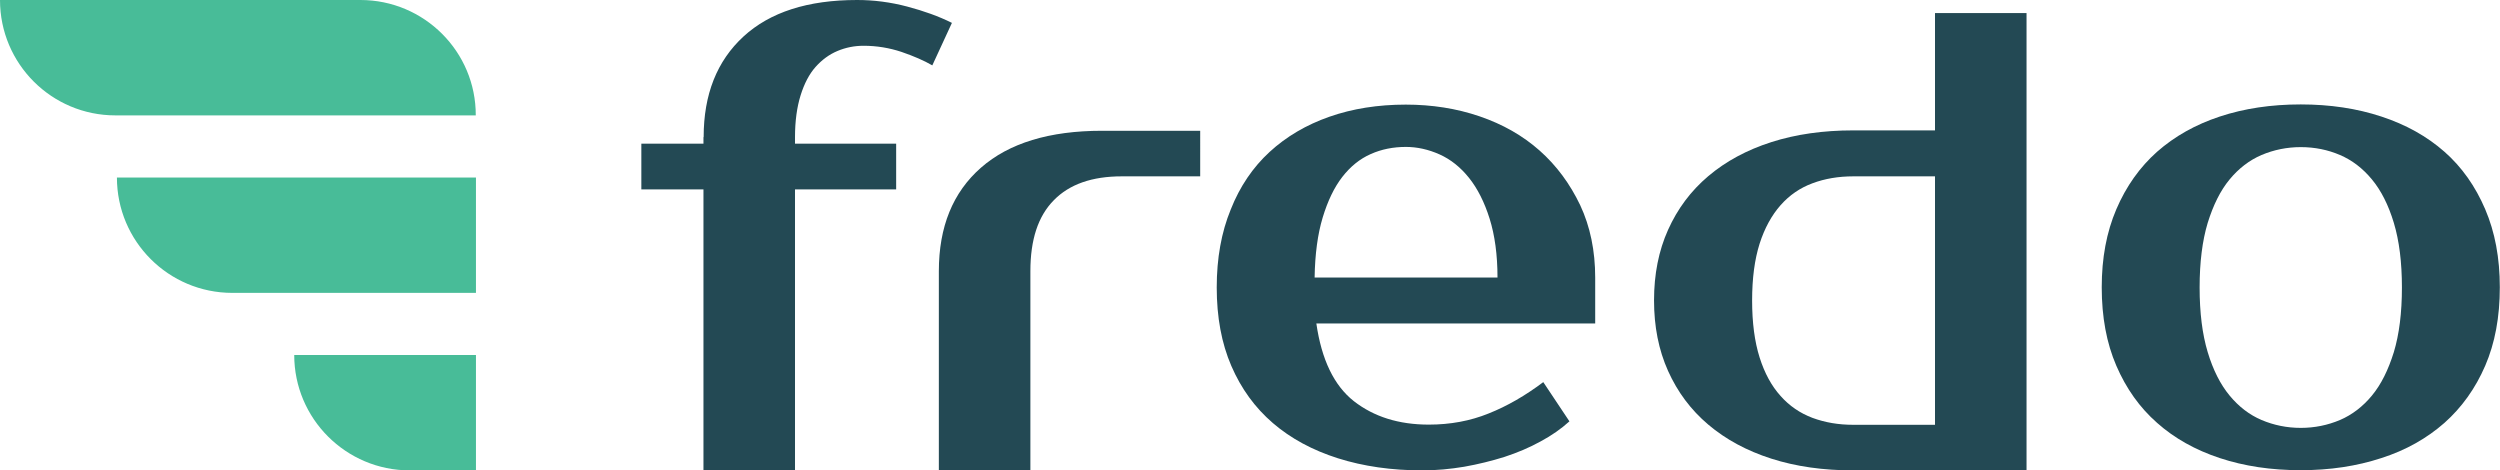
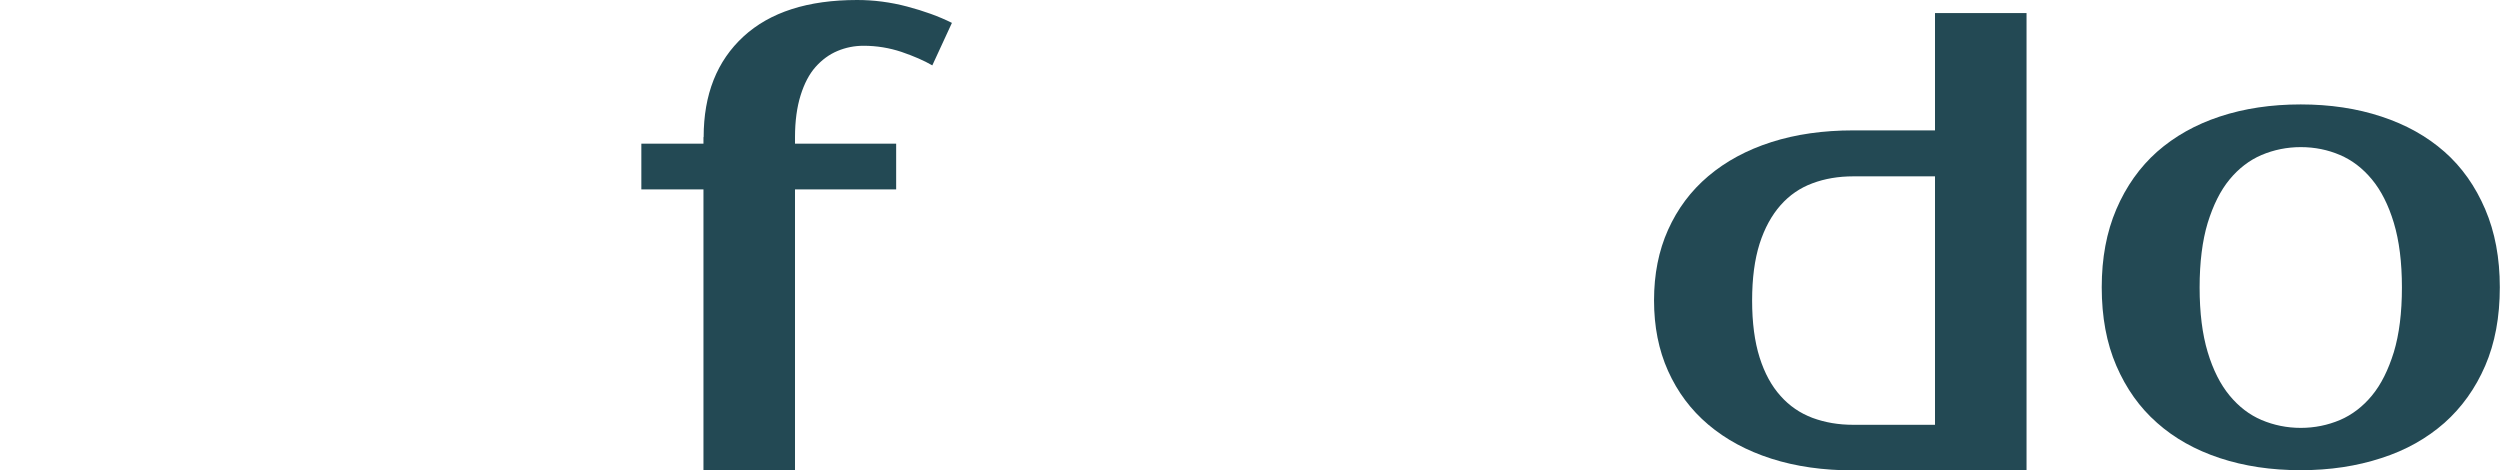
<svg xmlns="http://www.w3.org/2000/svg" version="1.1" id="Layer_1" x="0px" y="0px" viewBox="0 0 1300 244.6" style="enable-background:new 0 0 1300 244.6;" xml:space="preserve">
  <style type="text/css">
	.st0{fill:#234954;}
	.st1{fill:#48BC98;}
</style>
  <g>
    <g>
      <path class="st0" d="M365.9,71.3c0-22.2,6.9-39.6,20.7-52.3c13.8-12.7,33.5-19,59.1-19c8.6,0,17.3,1.1,26,3.4    c8.7,2.3,16.5,5.1,23.3,8.5L484.8,34c-4.3-2.5-9.6-4.8-16-7c-6.3-2.1-12.9-3.2-19.7-3.2c-4.8,0-9.3,0.9-13.6,2.7    c-4.3,1.8-8.1,4.6-11.4,8.3c-3.3,3.7-5.9,8.7-7.8,14.8c-1.9,6.1-2.9,13.4-2.9,21.7v3.4h52.6v23.8h-52.6v146.1h-47.6V98.5h-32.3    V74.7h32.3V71.3z" />
-       <path class="st0" d="M624.1,91.7h-40.8c-15.4,0-27.2,4.1-35.3,12.4c-8.2,8.3-12.2,20.5-12.2,36.9v103.6h-47.6V141    c0-23.1,7.3-41,21.9-53.8c14.6-12.8,35.6-19.2,63-19.2h51V91.7z" />
-       <path class="st0" d="M743,220.8c11.1,0,21.5-1.9,31.1-5.8c9.6-3.8,19.1-9.3,28.4-16.3l13.6,20.4c-4.3,3.9-9.3,7.4-15.1,10.5    c-5.8,3.2-12,5.8-18.7,8c-6.7,2.1-13.6,3.8-20.9,5.1c-7.2,1.2-14.5,1.9-21.7,1.9c-16.1,0-30.7-2.1-44-6.3    c-13.2-4.2-24.5-10.3-33.8-18.3c-9.3-8-16.5-17.9-21.6-29.7c-5.1-11.8-7.6-25.4-7.6-40.8c0-15.2,2.4-28.7,7.3-40.6    C644.7,97,651.5,87,660.2,79c8.7-8,19.1-14.1,31.1-18.3c12-4.2,25.2-6.3,39.7-6.3c13.6,0,26.4,2,38.4,6.1    c12,4.1,22.4,10,31.2,17.8c8.8,7.8,15.8,17.3,21.1,28.4c5.2,11.1,7.8,23.7,7.8,37.7v23.8h-145c2.7,18.8,9.2,32.3,19.5,40.4    C714.4,216.7,727.3,220.8,743,220.8z M731.1,76.4c-6.6,0-12.7,1.2-18.3,3.7c-5.7,2.5-10.6,6.5-14.8,11.9    c-4.2,5.4-7.6,12.5-10.2,21.1c-2.6,8.6-4,19-4.2,31.2h95.1c0-11.8-1.4-22-4.1-30.6c-2.7-8.6-6.3-15.7-10.7-21.2    c-4.4-5.5-9.5-9.6-15.3-12.2C742.8,77.7,736.9,76.4,731.1,76.4z" />
      <path class="st0" d="M963.7,244.6c-15.6,0-29.8-2-42.6-6.1c-12.8-4.1-23.7-10-32.8-17.7c-9.1-7.7-16-17-20.9-27.9    c-4.9-10.9-7.3-23.1-7.3-36.7s2.4-25.8,7.3-36.7c4.9-10.9,11.8-20.2,20.9-27.9c9.1-7.7,20-13.6,32.8-17.7    c12.8-4.1,27-6.1,42.6-6.1h42.5V6.8h47.6v237.8H963.7z M1006.2,220.8V91.7h-42.5c-7.7,0-14.8,1.2-21.2,3.6    c-6.5,2.4-12,6.2-16.6,11.4c-4.6,5.2-8.3,11.9-10.9,20c-2.6,8.2-3.9,18-3.9,29.6c0,11.5,1.3,21.4,3.9,29.6    c2.6,8.2,6.2,14.8,10.9,20c4.6,5.2,10.2,9,16.6,11.4c6.5,2.4,13.5,3.6,21.2,3.6H1006.2z" />
      <path class="st0" d="M1196.4,54.3c15.2,0,29.2,2.1,41.9,6.3c12.8,4.2,23.7,10.3,32.8,18.3c9.1,8,16.1,18,21.2,29.9    c5.1,11.9,7.6,25.4,7.6,40.6c0,15.4-2.5,29-7.6,40.8c-5.1,11.8-12.2,21.7-21.2,29.7c-9.1,8-20,14.2-32.8,18.3    c-12.8,4.2-26.8,6.3-41.9,6.3c-15.4,0-29.4-2.1-42.1-6.3c-12.7-4.2-23.6-10.3-32.6-18.3c-9.1-8-16.1-17.9-21.2-29.7    c-5.1-11.8-7.6-25.4-7.6-40.8c0-15.2,2.5-28.7,7.6-40.6c5.1-11.9,12.2-21.9,21.2-29.9c9.1-8,19.9-14.1,32.6-18.3    C1167,56.4,1181,54.3,1196.4,54.3z M1196.4,222.5c7.2,0,14-1.4,20.4-4.1c6.3-2.7,11.9-7,16.6-12.7c4.8-5.8,8.5-13.3,11.4-22.6    c2.8-9.3,4.2-20.5,4.2-33.6c0-13.1-1.4-24.3-4.2-33.6c-2.8-9.3-6.6-16.8-11.4-22.6c-4.8-5.8-10.3-10-16.6-12.7    c-6.3-2.7-13.1-4.1-20.4-4.1c-7.2,0-14,1.4-20.4,4.1c-6.3,2.7-11.9,7-16.6,12.7c-4.8,5.8-8.5,13.3-11.4,22.6    c-2.8,9.3-4.2,20.5-4.2,33.6c0,13.1,1.4,24.3,4.2,33.6c2.8,9.3,6.6,16.8,11.4,22.6c4.8,5.8,10.3,10,16.6,12.7    C1182.4,221.1,1189.2,222.5,1196.4,222.5z" />
    </g>
    <g>
-       <path class="st1" d="M247.5,92.3H60.8c0,33.2,26.9,60,60,60h126.7V92.3z" />
-       <path class="st1" d="M187.4,0H0c0,33.2,26.9,60,60,60h187.4v0C247.5,26.9,220.6,0,187.4,0z" />
-       <path class="st1" d="M213.1,244.6h34.4v-60H153C153,217.7,179.9,244.6,213.1,244.6z" />
-     </g>
+       </g>
  </g>
</svg>